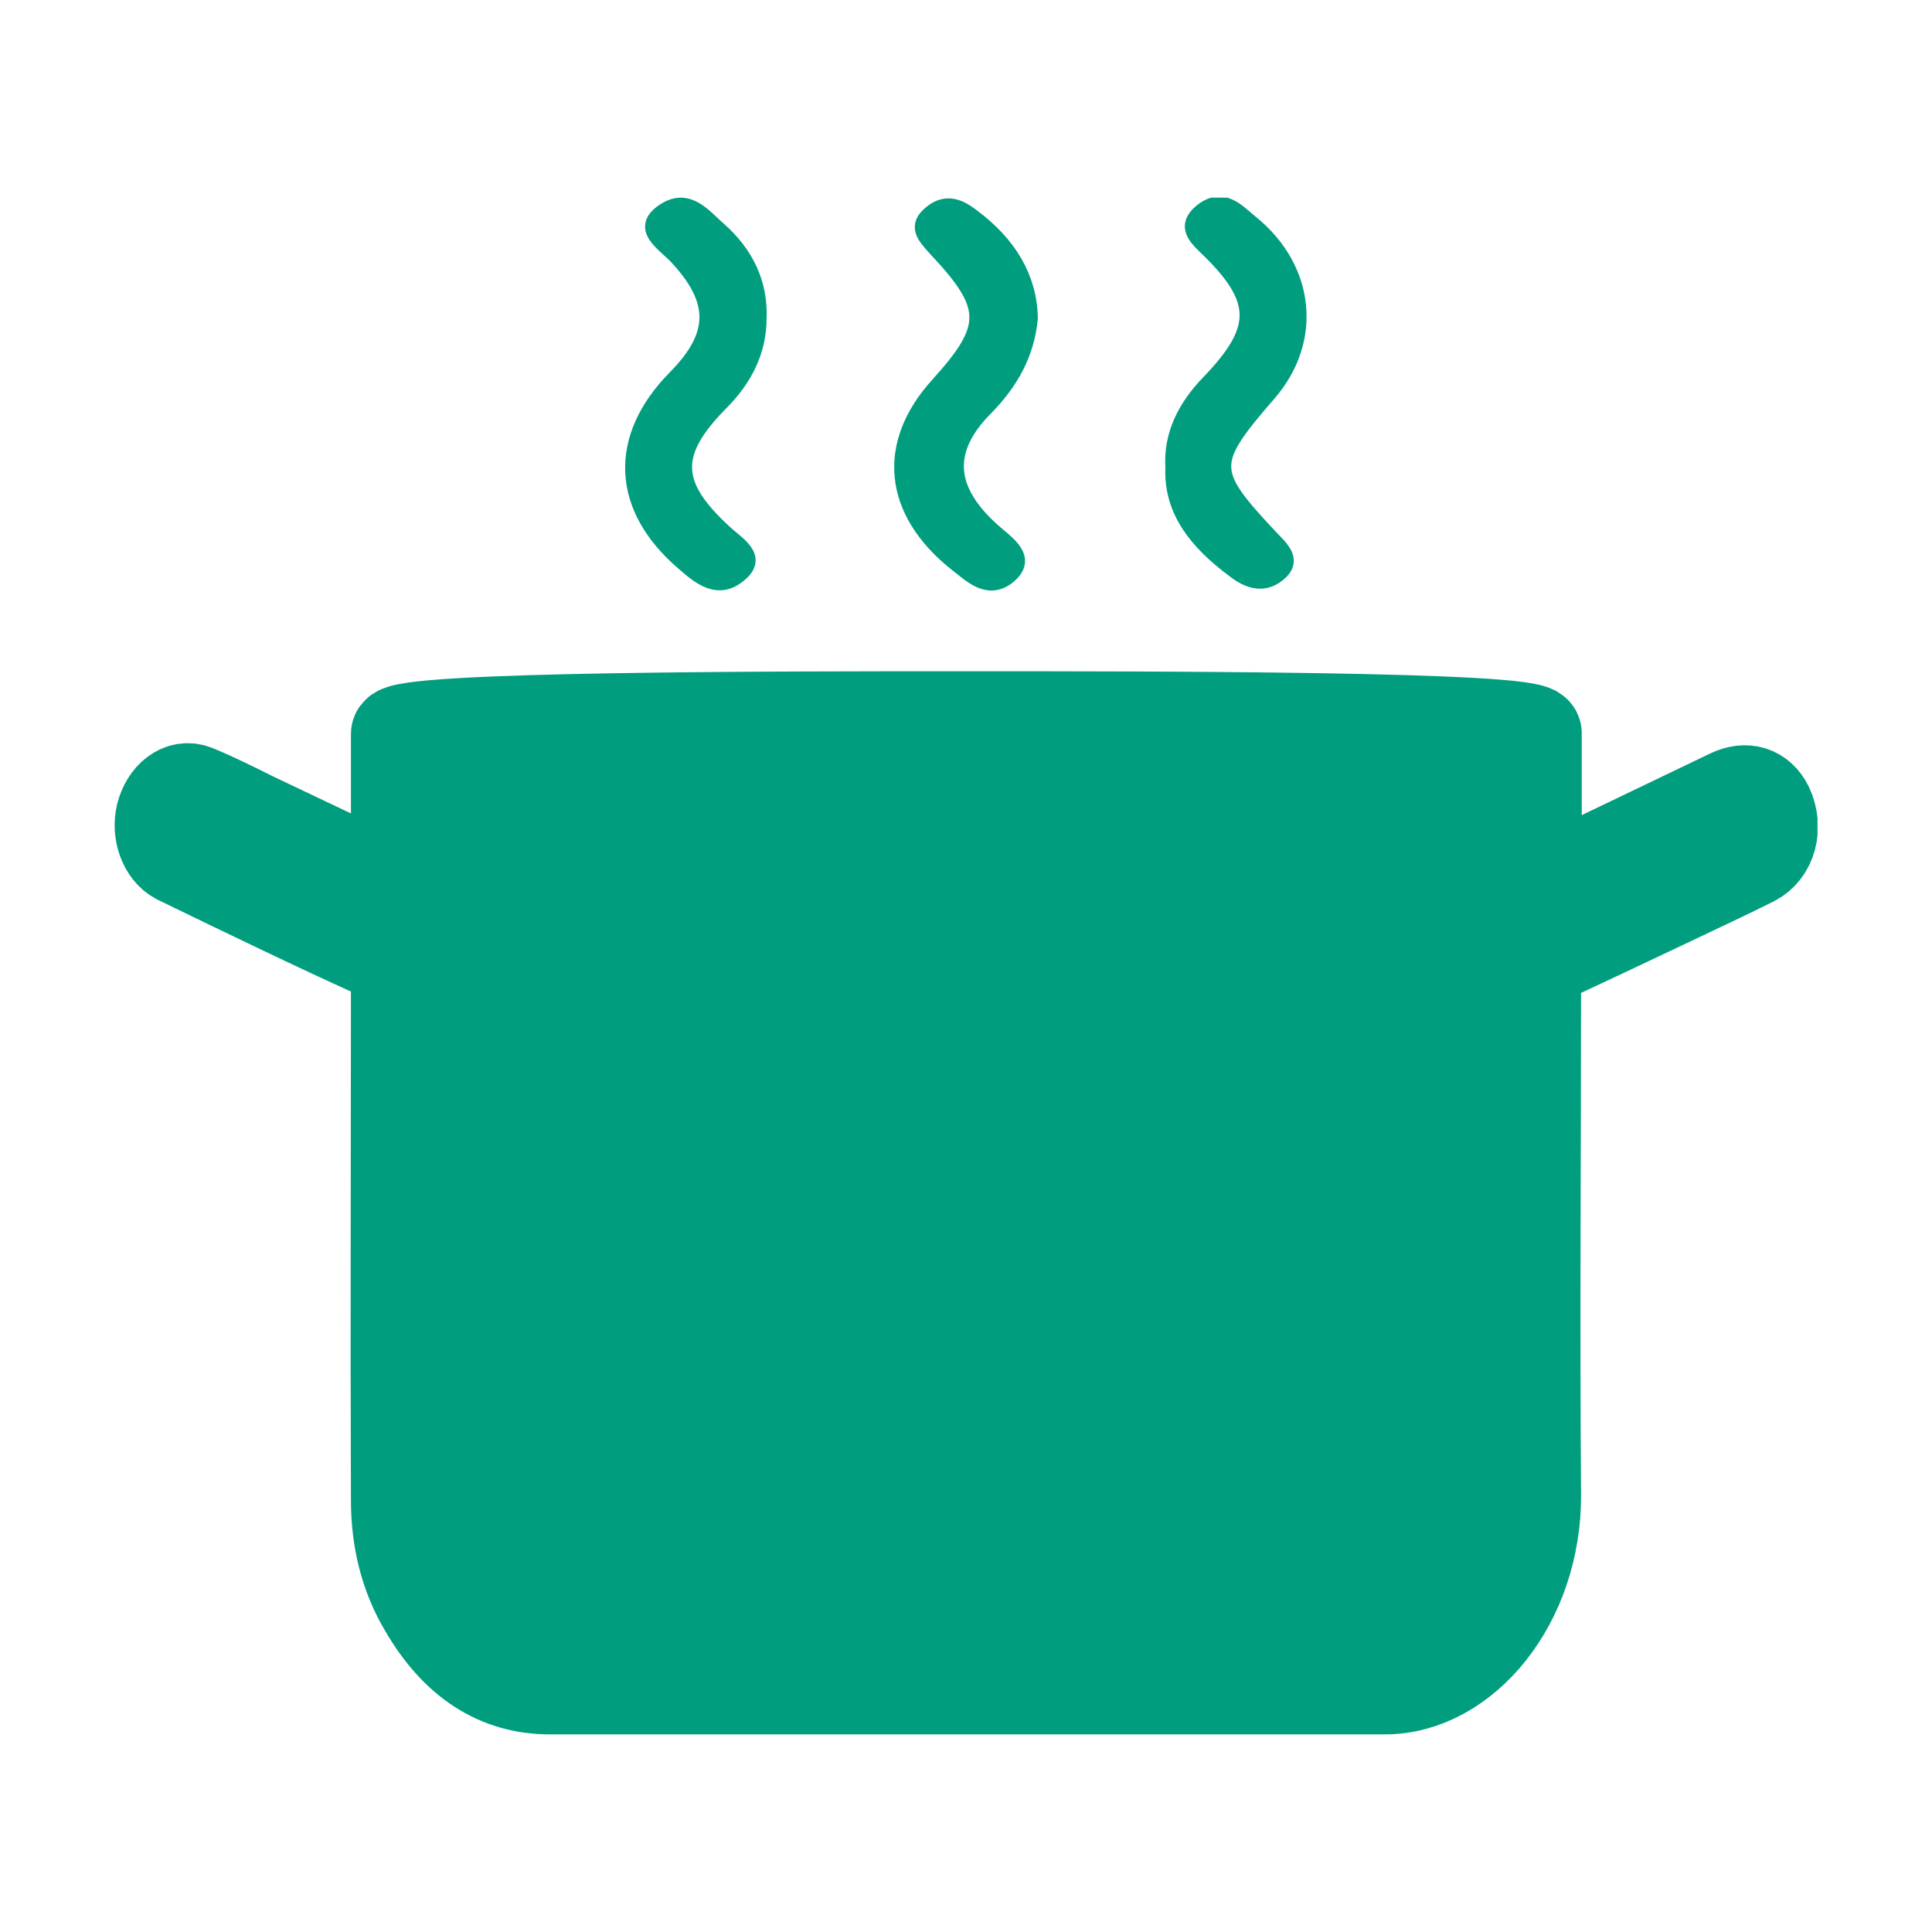
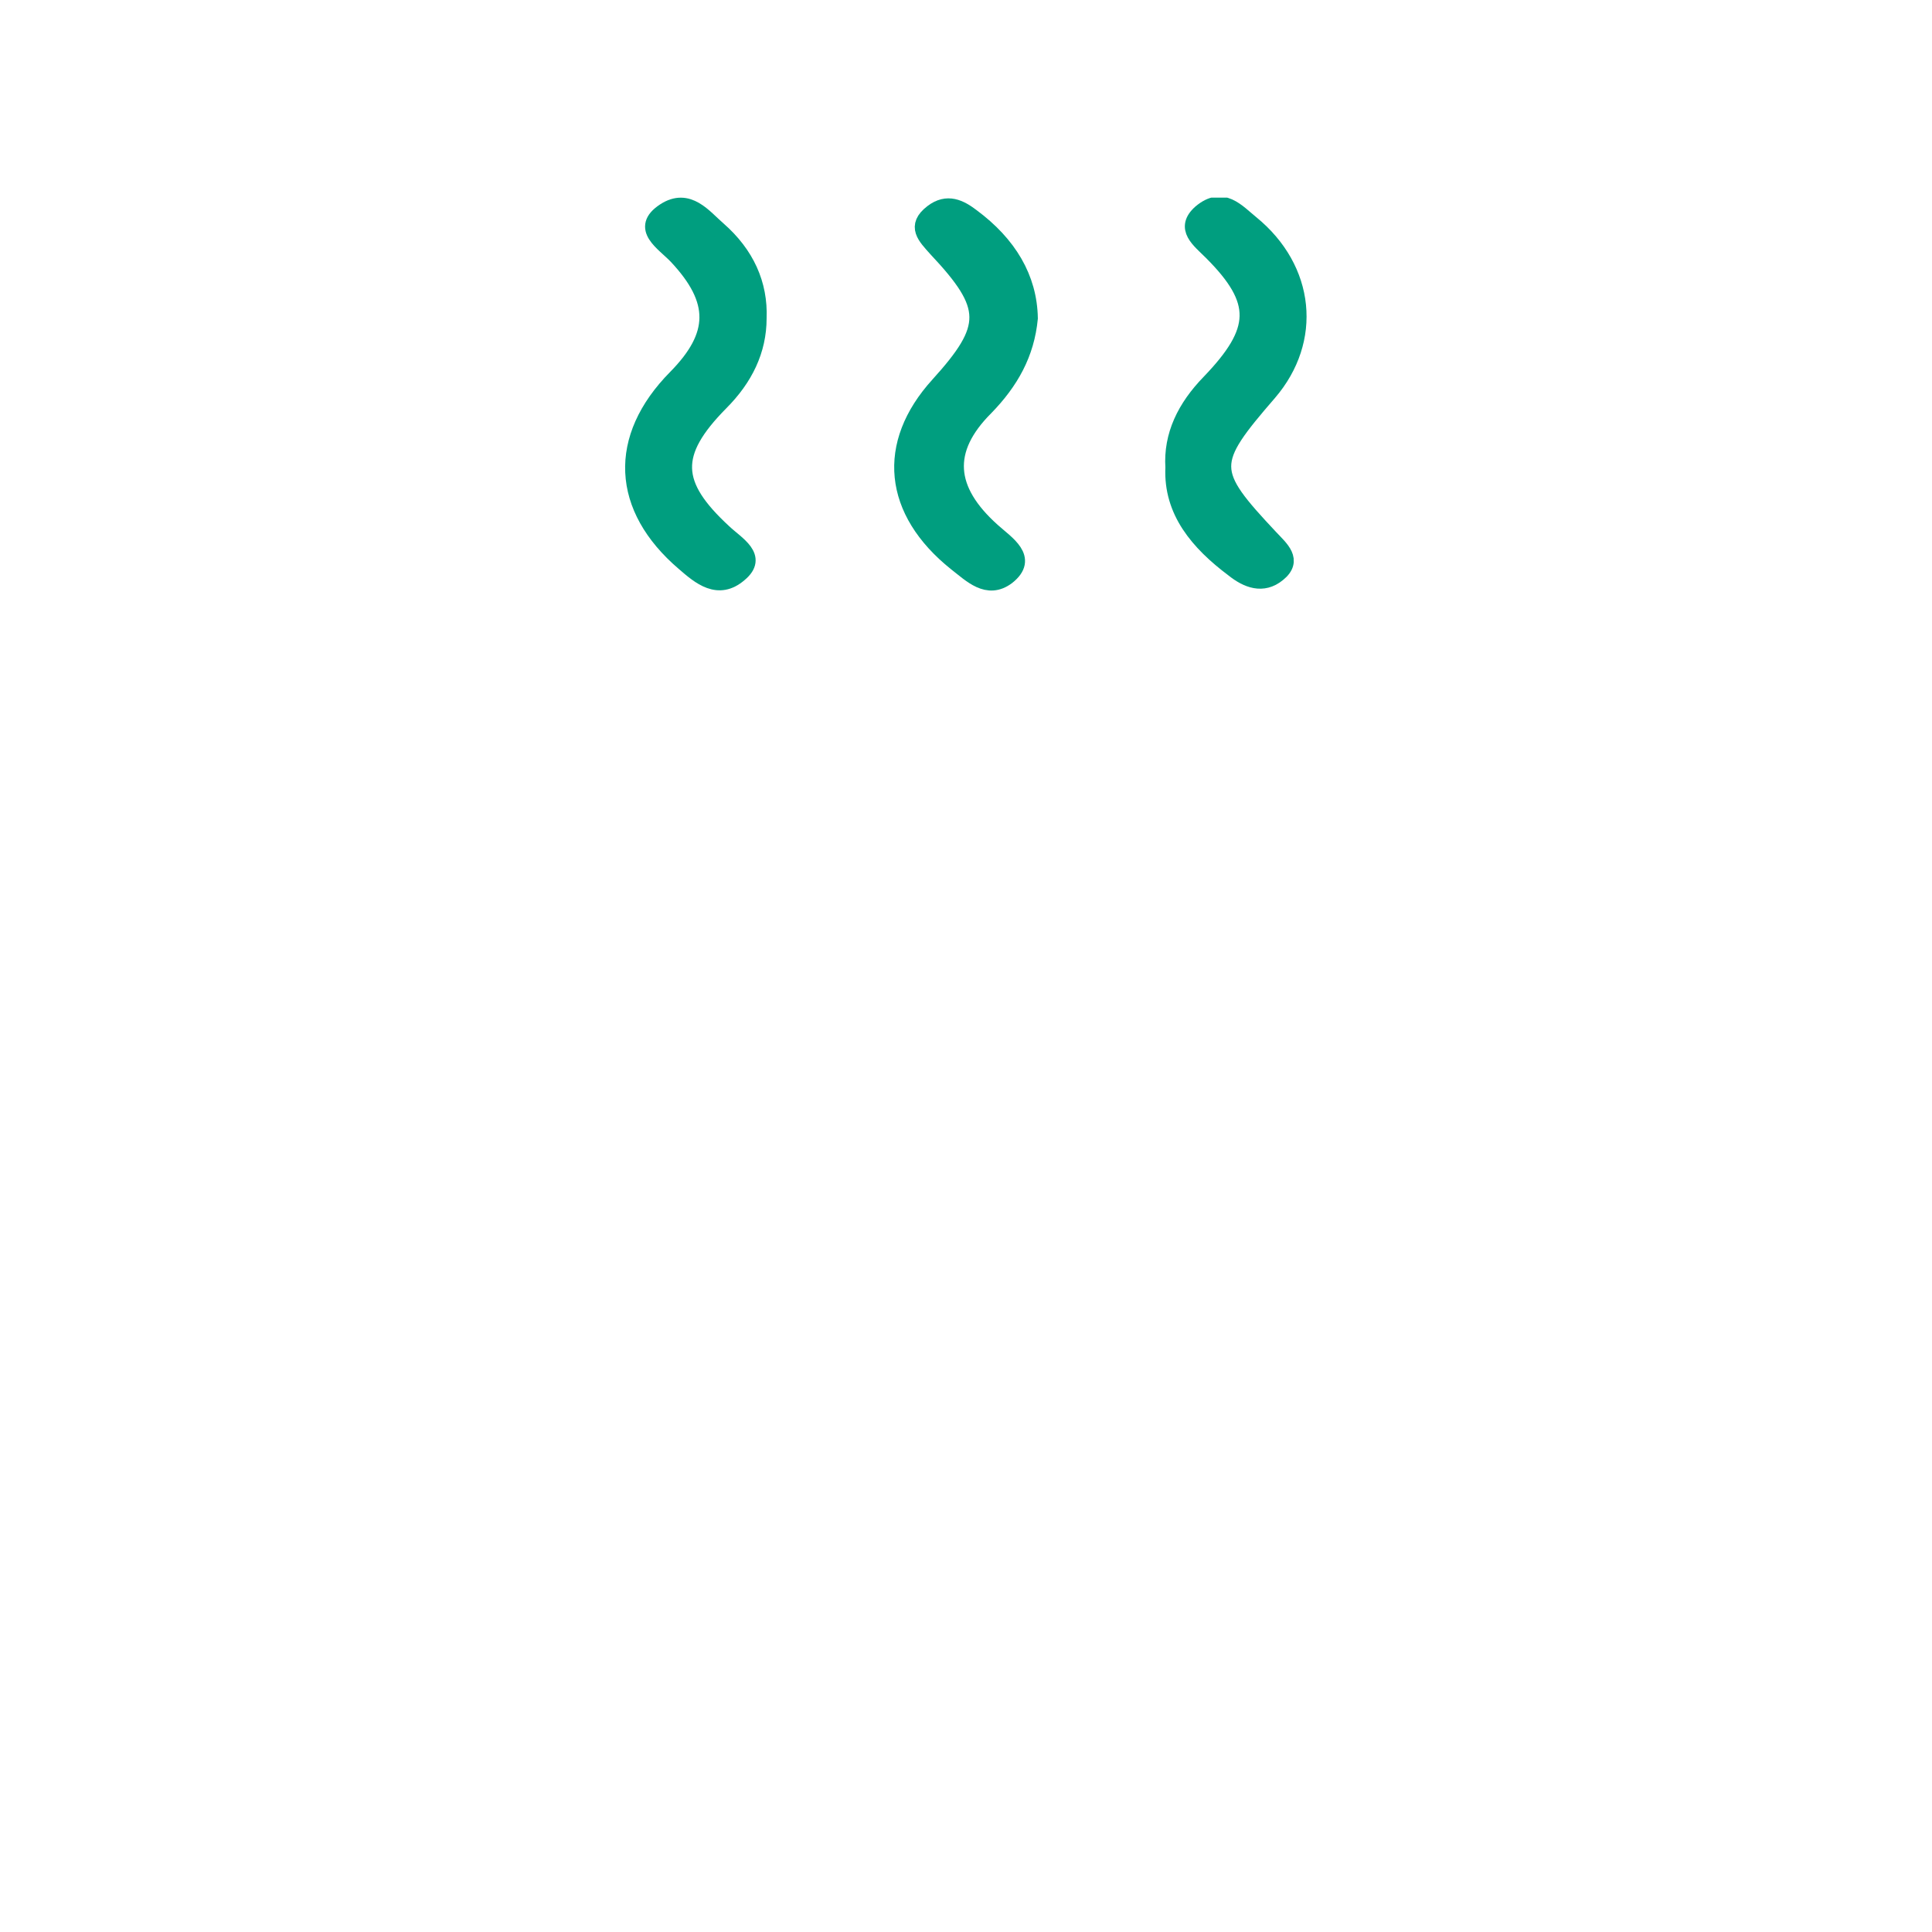
<svg xmlns="http://www.w3.org/2000/svg" xmlns:xlink="http://www.w3.org/1999/xlink" version="1.1" id="Ebene_1" x="0px" y="0px" viewBox="0 0 283.5 283.5" style="enable-background:new 0 0 283.5 283.5;" xml:space="preserve">
  <style type="text/css">
	.st0{clip-path:url(#SVGID_00000064348270610929861690000013408787143980747941_);fill:#009E7F;}
	.st1{fill:#009E7F;}
	
		.st2{clip-path:url(#SVGID_00000085940221544477613570000012247577336540283575_);fill:none;stroke:#009E7F;stroke-width:13.995;stroke-linecap:round;}
	.st3{fill:none;stroke:#009E7F;stroke-width:13.995;stroke-linecap:round;}
	
		.st4{clip-path:url(#SVGID_00000065058711407265629630000003910150989370335138_);fill:none;stroke:#009E7F;stroke-width:12.945;stroke-linejoin:round;stroke-miterlimit:10;}
	.st5{clip-path:url(#SVGID_00000108989902111098289630000001586532704828891557_);fill:#009E7F;}
	
		.st6{clip-path:url(#SVGID_00000108989902111098289630000001586532704828891557_);fill:none;stroke:#009E7F;stroke-width:1.552;stroke-miterlimit:10;}
	
		.st7{clip-path:url(#SVGID_00000027583795872059649370000004954592362775384471_);fill:none;stroke:#009E7F;stroke-width:15.524;stroke-linecap:round;}
	.st8{fill:none;stroke:#009E7F;stroke-width:15.524;stroke-linecap:round;}
	
		.st9{clip-path:url(#SVGID_00000044886585422788729970000004662644392871115673_);fill:none;stroke:#009E7F;stroke-width:14.359;stroke-linejoin:round;stroke-miterlimit:10;}
	.st10{clip-path:url(#SVGID_00000114073289259978086440000006557028522292721818_);fill:#009E7F;}
	
		.st11{clip-path:url(#SVGID_00000114073289259978086440000006557028522292721818_);fill:none;stroke:#009E7F;stroke-width:5.713;stroke-miterlimit:10;}
	
		.st12{clip-path:url(#SVGID_00000114073289259978086440000006557028522292721818_);fill:none;stroke:#009E7F;stroke-width:12.978;stroke-linecap:round;}
	
		.st13{clip-path:url(#SVGID_00000114073289259978086440000006557028522292721818_);fill:none;stroke:#009E7F;stroke-width:13.719;stroke-linejoin:round;stroke-miterlimit:10;}
	
		.st14{clip-path:url(#SVGID_00000032649962859309952080000003131697695676015515_);fill:none;stroke:#009E7F;stroke-width:12.247;stroke-miterlimit:10;}
	.st15{clip-path:url(#SVGID_00000032649962859309952080000003131697695676015515_);fill:#009E7F;}
	.st16{clip-path:url(#SVGID_00000115490199347040140120000011262296277411291790_);fill:#C8AB4A;}
	.st17{clip-path:url(#SVGID_00000113339201121248679720000010958245287299312783_);fill:#009E7F;}
	.st18{clip-path:url(#SVGID_00000048464915328356473420000004451502959583086004_);fill:#FFFFFF;}
	.st19{clip-path:url(#SVGID_00000048464915328356473420000004451502959583086004_);fill:none;stroke:#009E7F;stroke-width:6.3;}
	
		.st20{clip-path:url(#SVGID_00000051385013681864592510000003793633006090358682_);fill:none;stroke:#009E7F;stroke-width:14.723;stroke-linejoin:round;stroke-miterlimit:10;}
	.st21{clip-path:url(#SVGID_00000051385013681864592510000003793633006090358682_);fill:#009E7F;}
	.st22{clip-path:url(#SVGID_00000045593293395773437920000002043699203103657918_);fill:#009E7F;}
	
		.st23{clip-path:url(#SVGID_00000045593293395773437920000002043699203103657918_);fill:none;stroke:#009E7F;stroke-width:13.719;stroke-linejoin:round;stroke-miterlimit:10;}
	.st24{clip-path:url(#SVGID_00000092434207425722725060000014426441283626854027_);fill:#009E7F;}
	
		.st25{clip-path:url(#SVGID_00000092434207425722725060000014426441283626854027_);fill:none;stroke:#009E7F;stroke-width:13.719;stroke-linejoin:round;stroke-miterlimit:10;}
	.st26{clip-path:url(#SVGID_00000168077830114273404460000011003837426560614840_);fill:#009E7F;}
	
		.st27{clip-path:url(#SVGID_00000168077830114273404460000011003837426560614840_);fill:none;stroke:#009E7F;stroke-width:1.92;stroke-miterlimit:10;}
	.st28{clip-path:url(#SVGID_00000156566024465892125430000004612762062892075655_);fill:#009E7F;}
	
		.st29{clip-path:url(#SVGID_00000156566024465892125430000004612762062892075655_);fill:none;stroke:#009E7F;stroke-width:13.608;stroke-miterlimit:10;}
	
		.st30{clip-path:url(#SVGID_00000156566024465892125430000004612762062892075655_);fill:none;stroke:#009E7F;stroke-width:2.385;stroke-miterlimit:10;}
	.st31{clip-path:url(#SVGID_00000036932474770946121370000012895965060379301792_);fill:#009E7F;}
	
		.st32{clip-path:url(#SVGID_00000036932474770946121370000012895965060379301792_);fill:none;stroke:#009E7F;stroke-width:8.82;stroke-miterlimit:10;}
</style>
  <g>
    <defs>
      <rect id="SVGID_00000026123622861029625540000013585820957941025158_" x="16.8" y="29" width="249.9" height="225.5" />
    </defs>
    <clipPath id="SVGID_00000168081941332278930990000006507422089620478607_">
      <use xlink:href="#SVGID_00000026123622861029625540000013585820957941025158_" style="overflow:visible;" />
    </clipPath>
-     <path style="clip-path:url(#SVGID_00000168081941332278930990000006507422089620478607_);fill:#009E7F;" d="M141.7,105.3   c-27.2,0-83.4,0-83.4,2.4c0,6.9,0,13.7,0,20.6c0,1.5-0.3,1.8-1.4,1.2c-6.6-3.2-13.2-6.3-19.7-9.4c-2.8-1.4-5.6-2.8-8.5-4   c-2.1-0.9-4.2,0.8-4.9,3.5c-0.6,2.5,0.4,5.3,2.3,6.3c10.1,4.9,20.2,9.8,30.4,14.4c1.5,0.7,1.9,1.6,1.8,3.5c0,25.4-0.1,50.9,0,76.3   c0,5.8,1.3,11.1,4.1,15.8c4.6,7.9,10.7,11.8,18.3,11.8c40.8,0,81.7,0,122.5,0c11.6,0,22.1-12.6,22-28.4c-0.2-25.1,0-50.2,0-75.3   c0-0.6,0-1.1,0-1.7c0-0.7,0.3-1.1,0.8-1.3c6.2-2.9,12.4-5.8,18.7-8.8c4.2-2,8.3-3.9,12.5-6c2.6-1.3,3.5-4.8,2.1-7.8   c-1.1-2.2-3.1-2.8-5.4-1.7c-9,4.3-18.1,8.7-27.1,13c-1.4,0.7-1.5,0.6-1.5-1.5c0-6.9,0-13.7,0-20.6   C225.1,105.3,168.9,105.3,141.7,105.3" />
-     <path style="clip-path:url(#SVGID_00000168081941332278930990000006507422089620478607_);fill:none;stroke:#009E7F;stroke-width:13.608;stroke-miterlimit:10;" d="   M141.7,105.3c-27.2,0-83.4,0-83.4,2.4c0,6.9,0,13.7,0,20.6c0,1.5-0.3,1.8-1.4,1.2c-6.6-3.2-13.2-6.3-19.7-9.4   c-2.8-1.4-5.6-2.8-8.5-4c-2.1-0.9-4.2,0.8-4.9,3.5c-0.6,2.5,0.4,5.3,2.3,6.3c10.1,4.9,20.2,9.8,30.4,14.4c1.5,0.7,1.9,1.6,1.8,3.5   c0,25.4-0.1,50.9,0,76.3c0,5.8,1.3,11.1,4.1,15.8c4.6,7.9,10.7,11.8,18.3,11.8c40.8,0,81.7,0,122.5,0c11.6,0,22.1-12.6,22-28.4   c-0.2-25.1,0-50.2,0-75.3c0-0.6,0-1.1,0-1.7c0-0.7,0.3-1.1,0.8-1.3c6.2-2.9,12.4-5.8,18.7-8.8c4.2-2,8.3-3.9,12.5-6   c2.6-1.3,3.5-4.8,2.1-7.8c-1.1-2.2-3.1-2.8-5.4-1.7c-9,4.3-18.1,8.7-27.1,13c-1.4,0.7-1.5,0.6-1.5-1.5c0-6.9,0-13.7,0-20.6   C225.1,105.3,168.9,105.3,141.7,105.3z" />
    <path style="clip-path:url(#SVGID_00000168081941332278930990000006507422089620478607_);fill:#009E7F;" d="M151.1,46.7   c-0.5,5.2-2.8,9.3-6.5,13.1c-6.2,6.2-5.7,12.1,1,18.1c2.1,1.9,5.6,4,2.2,6.7c-2.9,2.2-5.3-0.3-7.5-2c-9.5-7.6-10.5-17.4-2.6-26.1   c7.7-8.5,7.7-11.5-0.3-20c-1.6-1.8-3.2-3.3-0.6-5.3c2.2-1.7,4.1-0.7,5.8,0.6C148,35.8,151,40.8,151.1,46.7" />
    <path style="clip-path:url(#SVGID_00000168081941332278930990000006507422089620478607_);fill:none;stroke:#009E7F;stroke-width:2.385;stroke-miterlimit:10;" d="   M151.1,46.7c-0.5,5.2-2.8,9.3-6.5,13.1c-6.2,6.2-5.7,12.1,1,18.1c2.1,1.9,5.6,4,2.2,6.7c-2.9,2.2-5.3-0.3-7.5-2   c-9.5-7.6-10.5-17.4-2.6-26.1c7.7-8.5,7.7-11.5-0.3-20c-1.6-1.8-3.2-3.3-0.6-5.3c2.2-1.7,4.1-0.7,5.8,0.6   C148,35.8,151,40.8,151.1,46.7z" />
    <path style="clip-path:url(#SVGID_00000168081941332278930990000006507422089620478607_);fill:#009E7F;" d="M111.3,46.7   c0,4.7-2,8.8-5.6,12.4c-7.3,7.4-7.1,12,0.5,19c1.9,1.8,5.3,3.6,2.3,6.1c-3.1,2.7-5.8,0.4-8.1-1.6c-9.5-8.1-10-18.3-1.2-27.2   c6.1-6.2,6.2-11.3,0.1-17.8c-1.9-2-5.6-4.1-1.8-6.6c3.5-2.3,5.8,0.9,7.9,2.7C109.5,37.3,111.5,41.7,111.3,46.7" />
    <path style="clip-path:url(#SVGID_00000168081941332278930990000006507422089620478607_);fill:none;stroke:#009E7F;stroke-width:2.385;stroke-miterlimit:10;" d="   M111.3,46.7c0,4.7-2,8.8-5.6,12.4c-7.3,7.4-7.1,12,0.5,19c1.9,1.8,5.3,3.6,2.3,6.1c-3.1,2.7-5.8,0.4-8.1-1.6   c-9.5-8.1-10-18.3-1.2-27.2c6.1-6.2,6.2-11.3,0.1-17.8c-1.9-2-5.6-4.1-1.8-6.6c3.5-2.3,5.8,0.9,7.9,2.7   C109.5,37.3,111.5,41.7,111.3,46.7z" />
    <path style="clip-path:url(#SVGID_00000168081941332278930990000006507422089620478607_);fill:#009E7F;" d="M172.2,68.6   c-0.3-4.7,1.7-8.8,5.3-12.5c7.3-7.6,7.5-11.9,0.3-19.1c-1.8-1.8-4.2-3.5-1.6-5.8c3.2-2.7,5.3-0.1,7.4,1.6   c8.2,6.7,9.2,17.1,2.6,24.8c-9,10.4-9,11.5,0.2,21.3c1.5,1.6,3.6,3.3,1.1,5.3c-2.2,1.8-4.5,0.9-6.5-0.7   C175.8,79.6,171.9,75,172.2,68.6" />
    <path style="clip-path:url(#SVGID_00000168081941332278930990000006507422089620478607_);fill:none;stroke:#009E7F;stroke-width:2.385;stroke-miterlimit:10;" d="   M172.2,68.6c-0.3-4.7,1.7-8.8,5.3-12.5c7.3-7.6,7.5-11.9,0.3-19.1c-1.8-1.8-4.2-3.5-1.6-5.8c3.2-2.7,5.3-0.1,7.4,1.6   c8.2,6.7,9.2,17.1,2.6,24.8c-9,10.4-9,11.5,0.2,21.3c1.5,1.6,3.6,3.3,1.1,5.3c-2.2,1.8-4.5,0.9-6.5-0.7   C175.8,79.6,171.9,75,172.2,68.6z" />
  </g>
</svg>